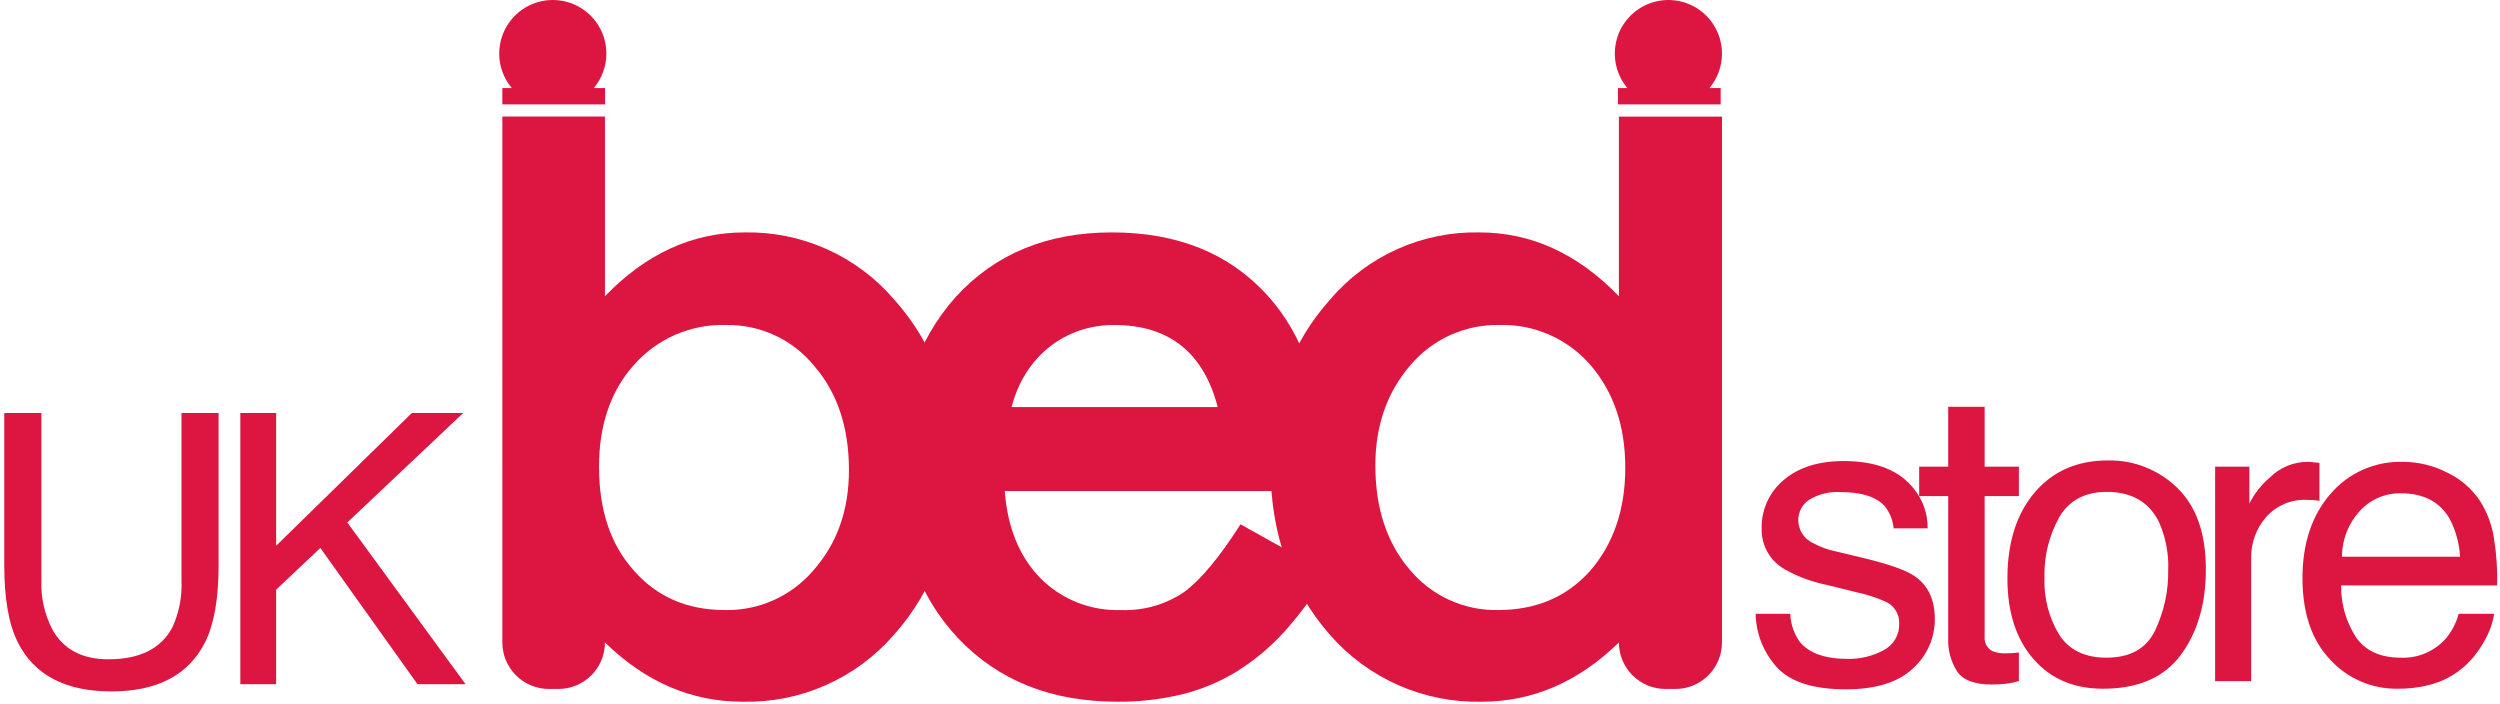
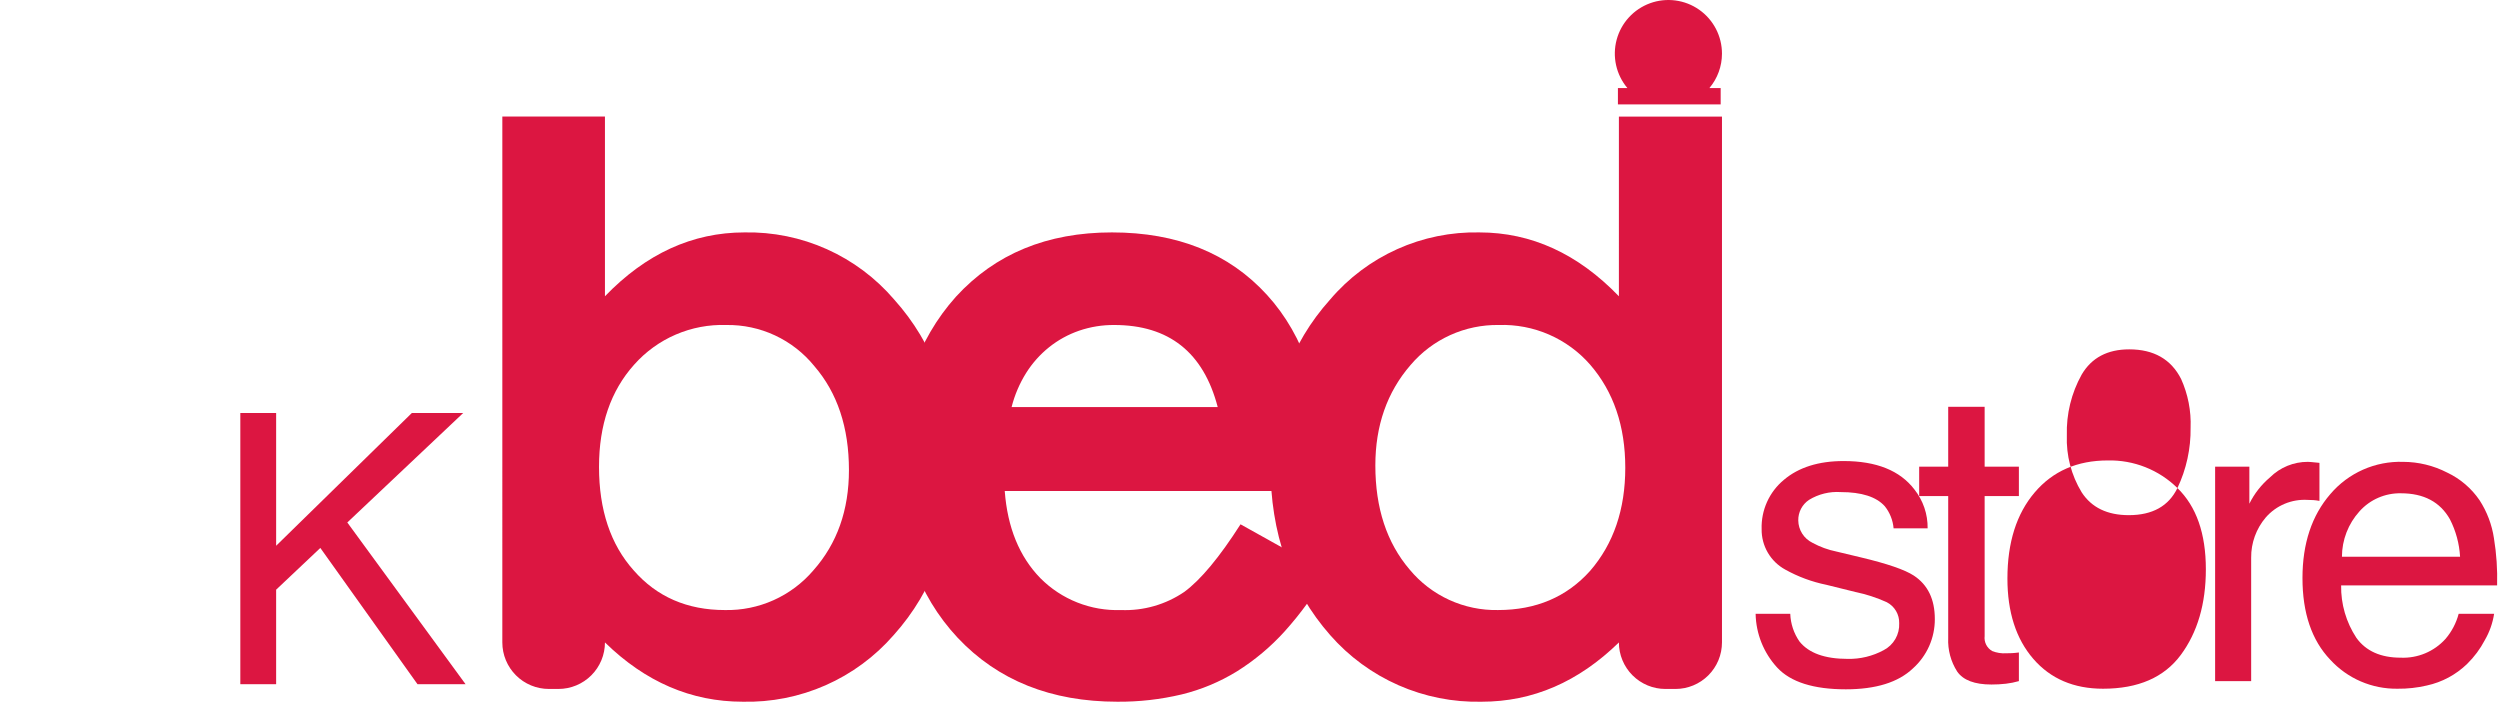
<svg xmlns="http://www.w3.org/2000/svg" fill="none" height="125" viewBox="0 0 444 125" width="444">
  <g fill="#dc1641">
-     <path d="m7.348 73.353v29.77c-.111 3.03.573 6.037 1.983 8.721 1.961 3.497 5.265 5.246 9.914 5.246 5.574 0 9.363-1.891 11.368-5.672 1.193-2.596 1.748-5.44 1.619-8.295v-29.77h6.59v27.049c0 5.923-.8 10.48-2.402 13.671-2.939 5.815-8.489 8.722-16.647 8.722-8.159-.001-13.697-2.908-16.614-8.722-1.601-3.191-2.402-7.748-2.402-13.671v-27.049z" />
    <path d="m42.682 73.353h6.36v23.574l24.096-23.574h9.121l-20.578 19.438 21.005 28.725h-8.538l-17.256-24.202-7.85 7.415v16.787h-6.36z" />
    <path d="m317.951 109.016c.063 1.759.63 3.463 1.633 4.908 1.645 2.063 4.501 3.094 8.566 3.094 2.228.047 4.429-.486 6.388-1.547.869-.45 1.591-1.14 2.08-1.988.489-.847.725-1.818.679-2.795.021-.767-.175-1.524-.565-2.184-.39-.661-.958-1.198-1.64-1.55-1.782-.808-3.649-1.416-5.565-1.814l-5.169-1.28c-2.557-.522-5.019-1.433-7.3-2.703-1.286-.702-2.356-1.743-3.095-3.009-.739-1.266-1.118-2.709-1.097-4.175-.053-1.663.276-3.315.96-4.831.684-1.516 1.705-2.856 2.986-3.917 2.631-2.228 6.169-3.342 10.614-3.343 5.815 0 10.007 1.683 12.578 5.05 1.551 1.962 2.379 4.398 2.344 6.899h-6.046c-.121-1.435-.665-2.802-1.565-3.926-1.505-1.674-4.115-2.511-7.828-2.511-1.972-.133-3.938.35-5.624 1.382-.599.4-1.088.943-1.422 1.581s-.502 1.349-.489 2.069c.01.829.25 1.639.694 2.34.443.701 1.073 1.265 1.818 1.629 1.339.731 2.78 1.258 4.275 1.561l4.312 1.031c4.686 1.114 7.826 2.193 9.42 3.236 2.49 1.636 3.735 4.208 3.734 7.717.009 1.657-.335 3.297-1.008 4.812-.674 1.514-1.662 2.868-2.898 3.972-2.604 2.465-6.571 3.698-11.9 3.698-5.737 0-9.8-1.286-12.188-3.858-2.402-2.607-3.767-6.004-3.834-9.549z" />
    <path d="m346.001 72.244h6.471v10.633h6.082v5.228h-6.082v24.859c-.064.528.031 1.064.271 1.538.241.475.617.868 1.081 1.129.79.313 1.641.447 2.489.391.308 0 .64-.007.996-.023s.771-.056 1.245-.119v5.086c-.751.216-1.518.371-2.294.461-.856.099-1.716.146-2.578.143-2.987 0-5.014-.765-6.081-2.294-1.136-1.772-1.695-3.853-1.601-5.956v-25.215h-5.156v-5.228h5.156z" />
-     <path d="m386.711 86.679c3.366 3.269 5.049 8.077 5.05 14.425 0 6.136-1.484 11.206-4.45 15.209-2.967 4.003-7.569 6.004-13.807 6.004-5.203 0-9.335-1.77-12.396-5.311-3.061-3.542-4.591-8.297-4.59-14.267 0-6.396 1.613-11.489 4.838-15.279s7.557-5.685 12.995-5.685c2.284-.051 4.554.357 6.677 1.199 2.123.842 4.056 2.102 5.683 3.705zm-3.975 25.313c1.589-3.344 2.39-7.008 2.339-10.71.117-2.981-.461-5.947-1.688-8.666-1.782-3.505-4.853-5.257-9.213-5.257-3.869 0-6.682 1.492-8.44 4.476-1.837 3.296-2.748 7.027-2.637 10.798-.132 3.56.785 7.08 2.637 10.123 1.758 2.699 4.548 4.049 8.369 4.049 4.196 0 7.074-1.604 8.633-4.812z" />
+     <path d="m386.711 86.679c3.366 3.269 5.049 8.077 5.05 14.425 0 6.136-1.484 11.206-4.45 15.209-2.967 4.003-7.569 6.004-13.807 6.004-5.203 0-9.335-1.77-12.396-5.311-3.061-3.542-4.591-8.297-4.59-14.267 0-6.396 1.613-11.489 4.838-15.279s7.557-5.685 12.995-5.685c2.284-.051 4.554.357 6.677 1.199 2.123.842 4.056 2.102 5.683 3.705zc1.589-3.344 2.39-7.008 2.339-10.71.117-2.981-.461-5.947-1.688-8.666-1.782-3.505-4.853-5.257-9.213-5.257-3.869 0-6.682 1.492-8.44 4.476-1.837 3.296-2.748 7.027-2.637 10.798-.132 3.56.785 7.08 2.637 10.123 1.758 2.699 4.548 4.049 8.369 4.049 4.196 0 7.074-1.604 8.633-4.812z" />
    <path d="m393.406 82.878h6.081v6.579c.886-1.794 2.133-3.386 3.663-4.676 1.787-1.773 4.204-2.765 6.722-2.756.118 0 .319.012.604.036s.771.071 1.458.142v6.757c-.347-.067-.697-.114-1.049-.142-.32-.024-.67-.036-1.05-.036-1.394-.084-2.789.153-4.078.692-1.288.539-2.436 1.367-3.354 2.42-1.703 1.997-2.625 4.542-2.596 7.166v21.907h-6.402z" />
    <path d="m434.616 83.927c2.325 1.099 4.314 2.8 5.761 4.925 1.316 2.034 2.184 4.326 2.545 6.721.455 2.773.644 5.583.565 8.392h-27.703c-.052 3.312.895 6.562 2.718 9.326 1.693 2.342 4.316 3.512 7.868 3.513 1.486.064 2.968-.201 4.341-.775 1.372-.574 2.601-1.444 3.598-2.547 1.11-1.293 1.913-2.82 2.35-4.467h6.295c-.253 1.649-.813 3.236-1.653 4.677-.818 1.56-1.876 2.982-3.135 4.214-1.982 1.925-4.464 3.256-7.165 3.84-1.7.399-3.442.59-5.187.57-2.25.034-4.481-.409-6.547-1.301-2.065-.892-3.917-2.213-5.434-3.874-3.276-3.449-4.913-8.28-4.912-14.492 0-6.117 1.649-11.084 4.948-14.901 1.586-1.866 3.574-3.35 5.813-4.341 2.24-.991 4.675-1.464 7.123-1.384 2.718.008 5.395.66 7.811 1.903zm2.293 14.954c-.131-2.317-.744-4.582-1.799-6.65-1.74-3.082-4.643-4.623-8.711-4.623-1.379-.026-2.748.244-4.013.793-1.266.549-2.398 1.364-3.321 2.39-2.012 2.215-3.131 5.098-3.138 8.091z" />
    <path d="m234.979 87.203h-56.537c.486 6.48 2.592 11.637 6.318 15.471 1.87 1.882 4.109 3.357 6.576 4.332 2.467.976 5.109 1.432 7.761 1.338 4.003.158 7.951-.978 11.259-3.24 2.916-2.159 6.237-6.155 9.962-11.988l15.39 8.586c-2.139 3.724-4.664 7.213-7.533 10.409-2.49 2.759-5.353 5.158-8.505 7.128-3.033 1.866-6.34 3.246-9.8 4.09-3.741.89-7.576 1.325-11.421 1.296-11.773 0-21.223-3.78-28.35-11.34-7.128-7.614-10.692-17.712-10.692-30.294 0-12.474 3.456-22.572 10.368-30.294 6.966-7.614 16.199-11.421 27.702-11.421 11.609 0 20.789 3.699 27.54 11.097 6.695 7.345 10.043 17.523 10.044 30.537zm-18.711-14.904c-2.538-9.72-8.667-14.58-18.386-14.58-2.121-.015-4.23.327-6.237 1.013-1.922.663-3.716 1.649-5.306 2.916-1.609 1.287-2.991 2.834-4.09 4.577-1.175 1.878-2.05 3.927-2.592 6.075z" />
    <path d="m89.213 114.095c0 1.085.214 2.16.629 3.162s1.024 1.913 1.791 2.68c.767.768 1.678 1.376 2.68 1.791 1.002.416 2.077.629 3.162.629h1.701c1.085 0 2.16-.213 3.162-.629 1.002-.415 1.913-1.023 2.68-1.791.768-.767 1.376-1.678 1.791-2.68.416-1.002.629-2.077.629-3.162 7.181 7.021 15.335 10.531 24.462 10.53 5.063.12 10.091-.878 14.725-2.922s8.76-5.084 12.086-8.904c7.128-7.937 10.692-17.981 10.692-30.131 0-11.771-3.537-21.599-10.611-29.484-3.276-3.822-7.356-6.872-11.95-8.931-4.593-2.059-9.585-3.075-14.618-2.976-9.234 0-17.496 3.78-24.786 11.34v-31.914h-18.224zm23.409-49.328c2.042-2.304 4.567-4.131 7.395-5.349s5.89-1.798 8.967-1.698c2.988-.048 5.947.583 8.656 1.846 2.708 1.263 5.094 3.124 6.977 5.444 4.103 4.753 6.155 10.909 6.156 18.468 0 7.128-2.106 13.068-6.318 17.82-1.933 2.266-4.346 4.073-7.064 5.292-2.717 1.219-5.672 1.818-8.65 1.755-6.696 0-12.096-2.349-16.2-7.047-4.104-4.589-6.156-10.718-6.156-18.387 0-7.452 2.079-13.5 6.237-18.144z" />
    <path d="m287.516 52.617c-7.29-7.559-15.552-11.339-24.786-11.34-5.022-.104-10.004.91-14.585 2.97s-8.647 5.112-11.902 8.937c-7.074 7.885-10.611 17.713-10.611 29.484 0 12.042 3.537 22.087 10.611 30.132 3.345 3.818 7.487 6.855 12.133 8.898 4.647 2.044 9.684 3.043 14.759 2.928 9.072 0 17.199-3.51 24.381-10.53 0 1.085.213 2.16.629 3.162.415 1.002 1.023 1.913 1.791 2.68.767.768 1.678 1.376 2.68 1.791 1.002.416 2.077.629 3.162.629h1.782c1.085 0 2.159-.213 3.162-.629 1.002-.415 1.913-1.023 2.68-1.791.767-.767 1.376-1.678 1.791-2.68s.629-2.077.629-3.162v-93.392h-18.306zm-5.104 48.761c-4.158 4.645-9.612 6.967-16.361 6.966-2.993.058-5.96-.56-8.681-1.808s-5.125-3.094-7.033-5.401c-4.05-4.751-6.075-10.907-6.075-18.468 0-7.073 2.079-13.013 6.237-17.82 1.928-2.278 4.338-4.098 7.055-5.331 2.718-1.233 5.675-1.846 8.659-1.797 3.054-.099 6.091.482 8.893 1.701 2.801 1.219 5.297 3.045 7.307 5.346 4.158 4.807 6.237 10.909 6.237 18.306 0 7.399-2.079 13.501-6.238 18.306z" />
-     <path d="m107.692 9.52c.001-1.53-.367-3.038-1.073-4.395-.706-1.357-1.728-2.525-2.982-3.403-1.253-.878-2.699-1.441-4.216-1.641-1.517-.2-3.06-.031-4.497.492-1.438.523-2.728 1.385-3.762 2.514-1.034 1.128-1.78 2.489-2.175 3.967-.396 1.478-.429 3.03-.098 4.523.332 1.494 1.019 2.885 2.003 4.057h-1.679v2.91h18.248v-2.91h-1.998c1.442-1.711 2.232-3.877 2.229-6.114z" />
    <path d="m305.822 9.52c.001-1.53-.368-3.038-1.073-4.395-.706-1.357-1.729-2.525-2.982-3.403-1.253-.878-2.7-1.441-4.217-1.641-1.516-.2-3.059-.031-4.497.492-1.438.523-2.728 1.385-3.762 2.514-1.033 1.128-1.78 2.489-2.175 3.967-.396 1.478-.429 3.03-.098 4.523.332 1.494 1.019 2.885 2.003 4.057h-1.679v2.91h18.249v-2.91h-1.999c1.442-1.711 2.232-3.877 2.23-6.114z" />
  </g>
</svg>